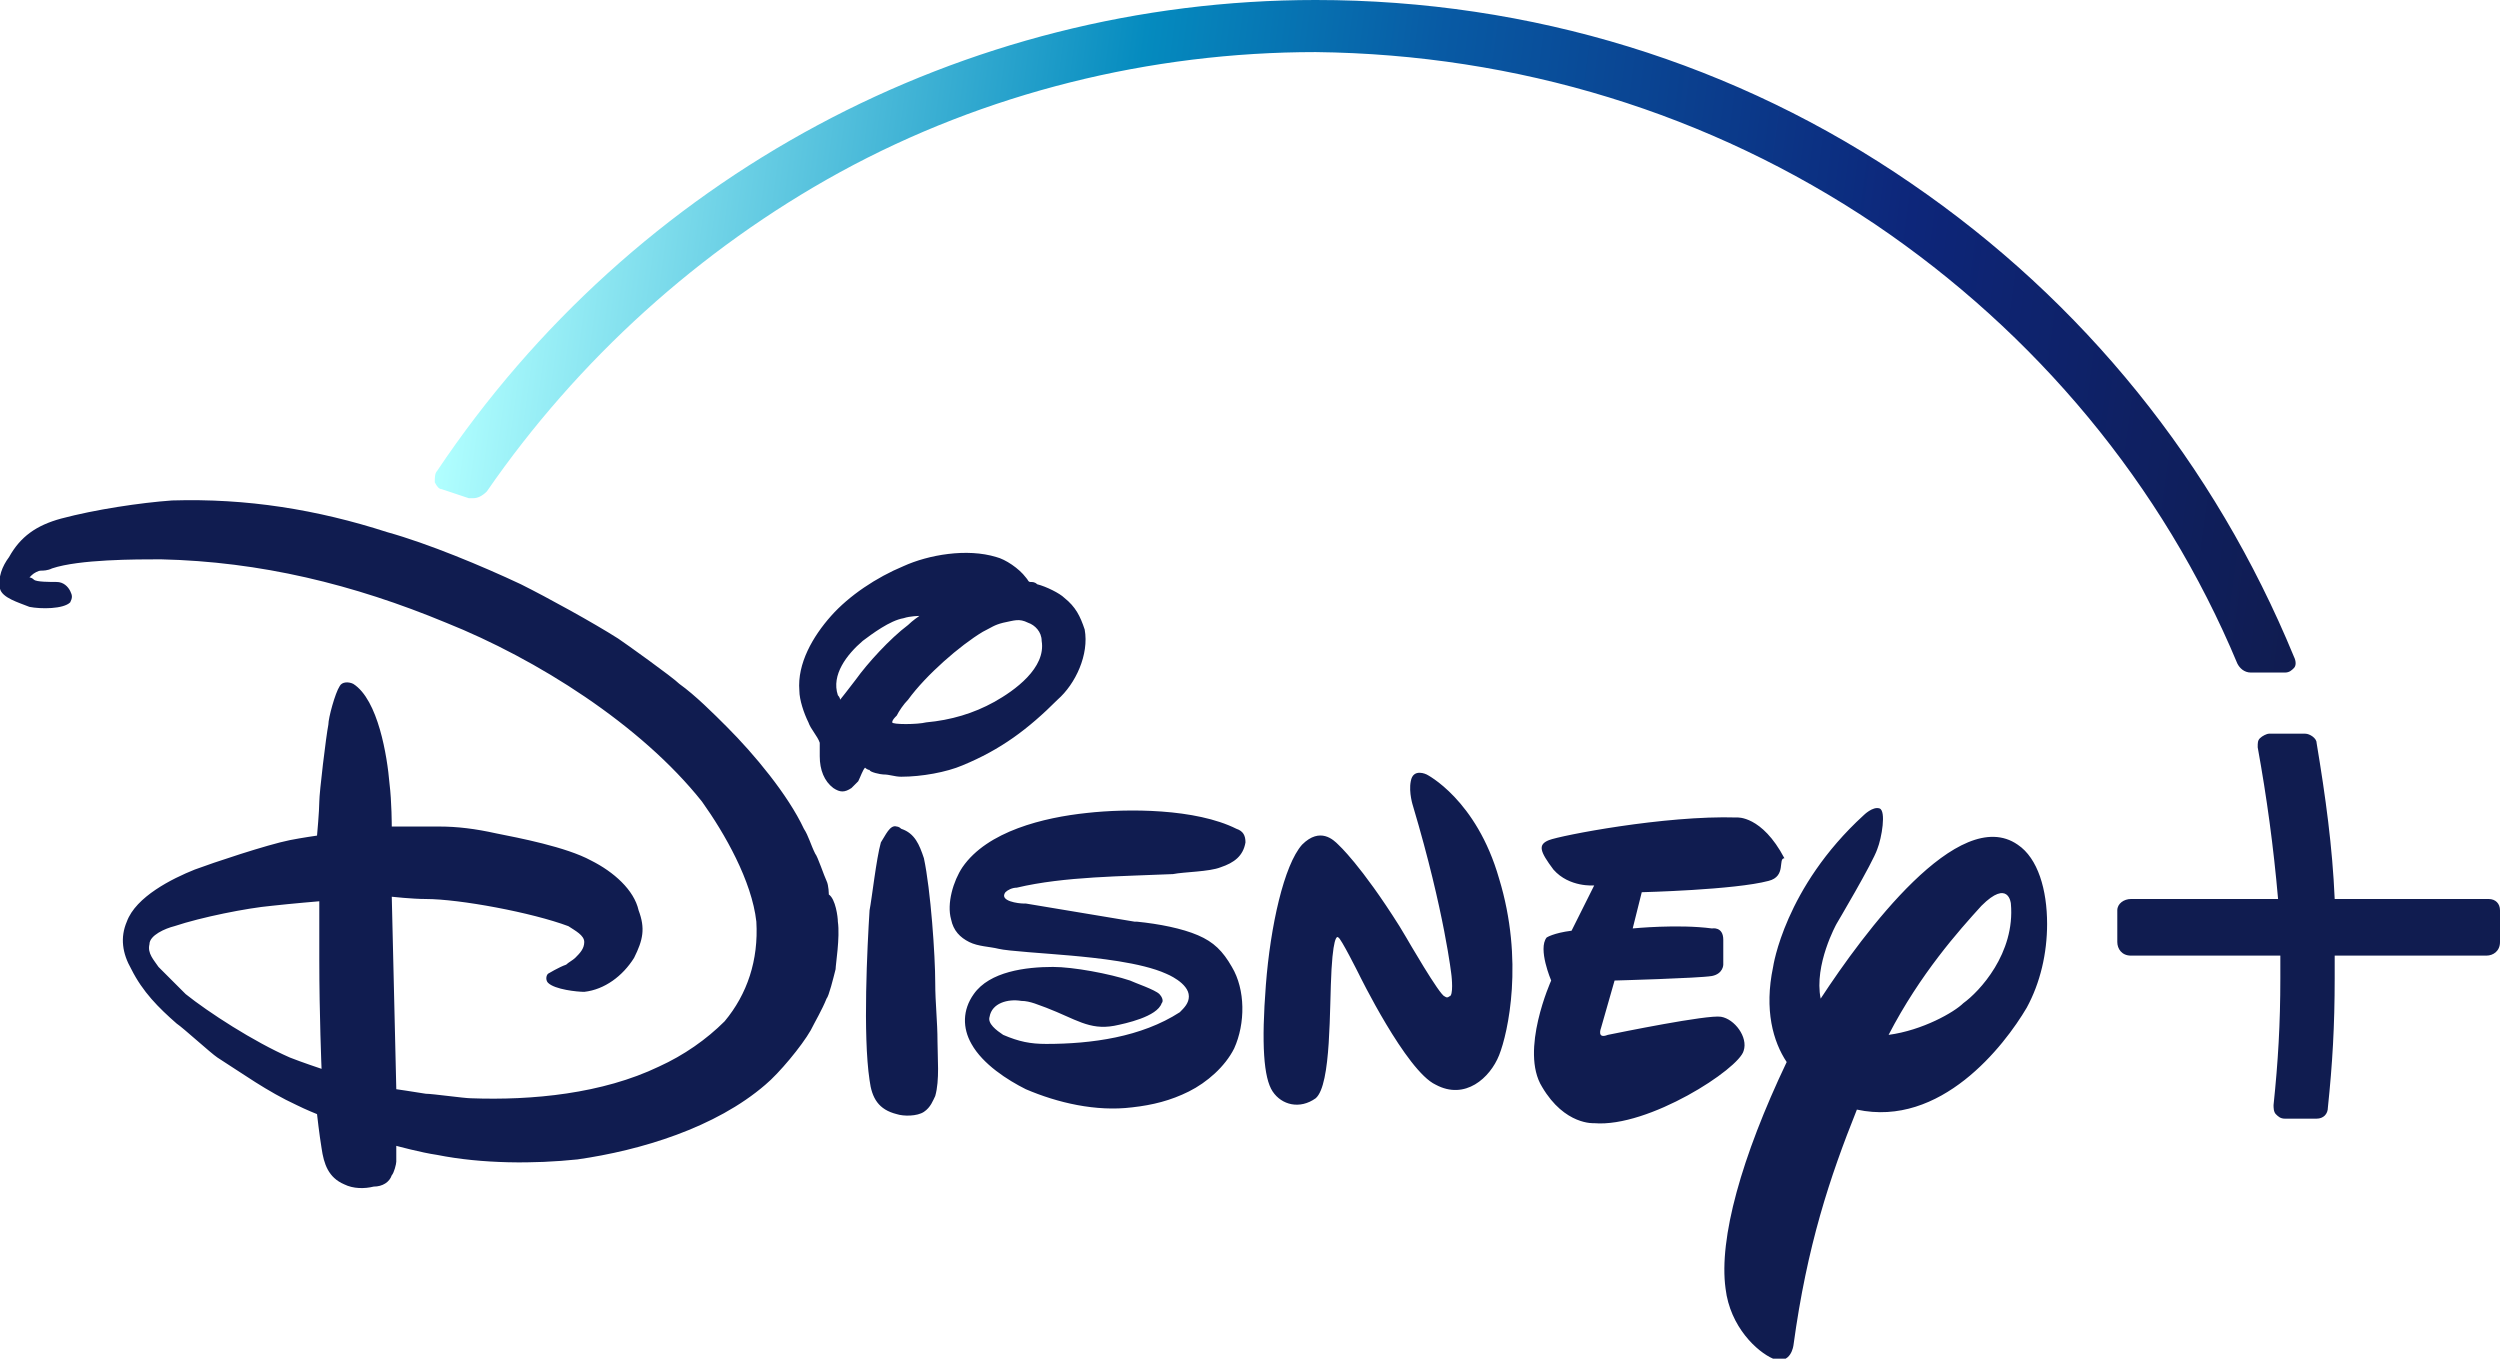
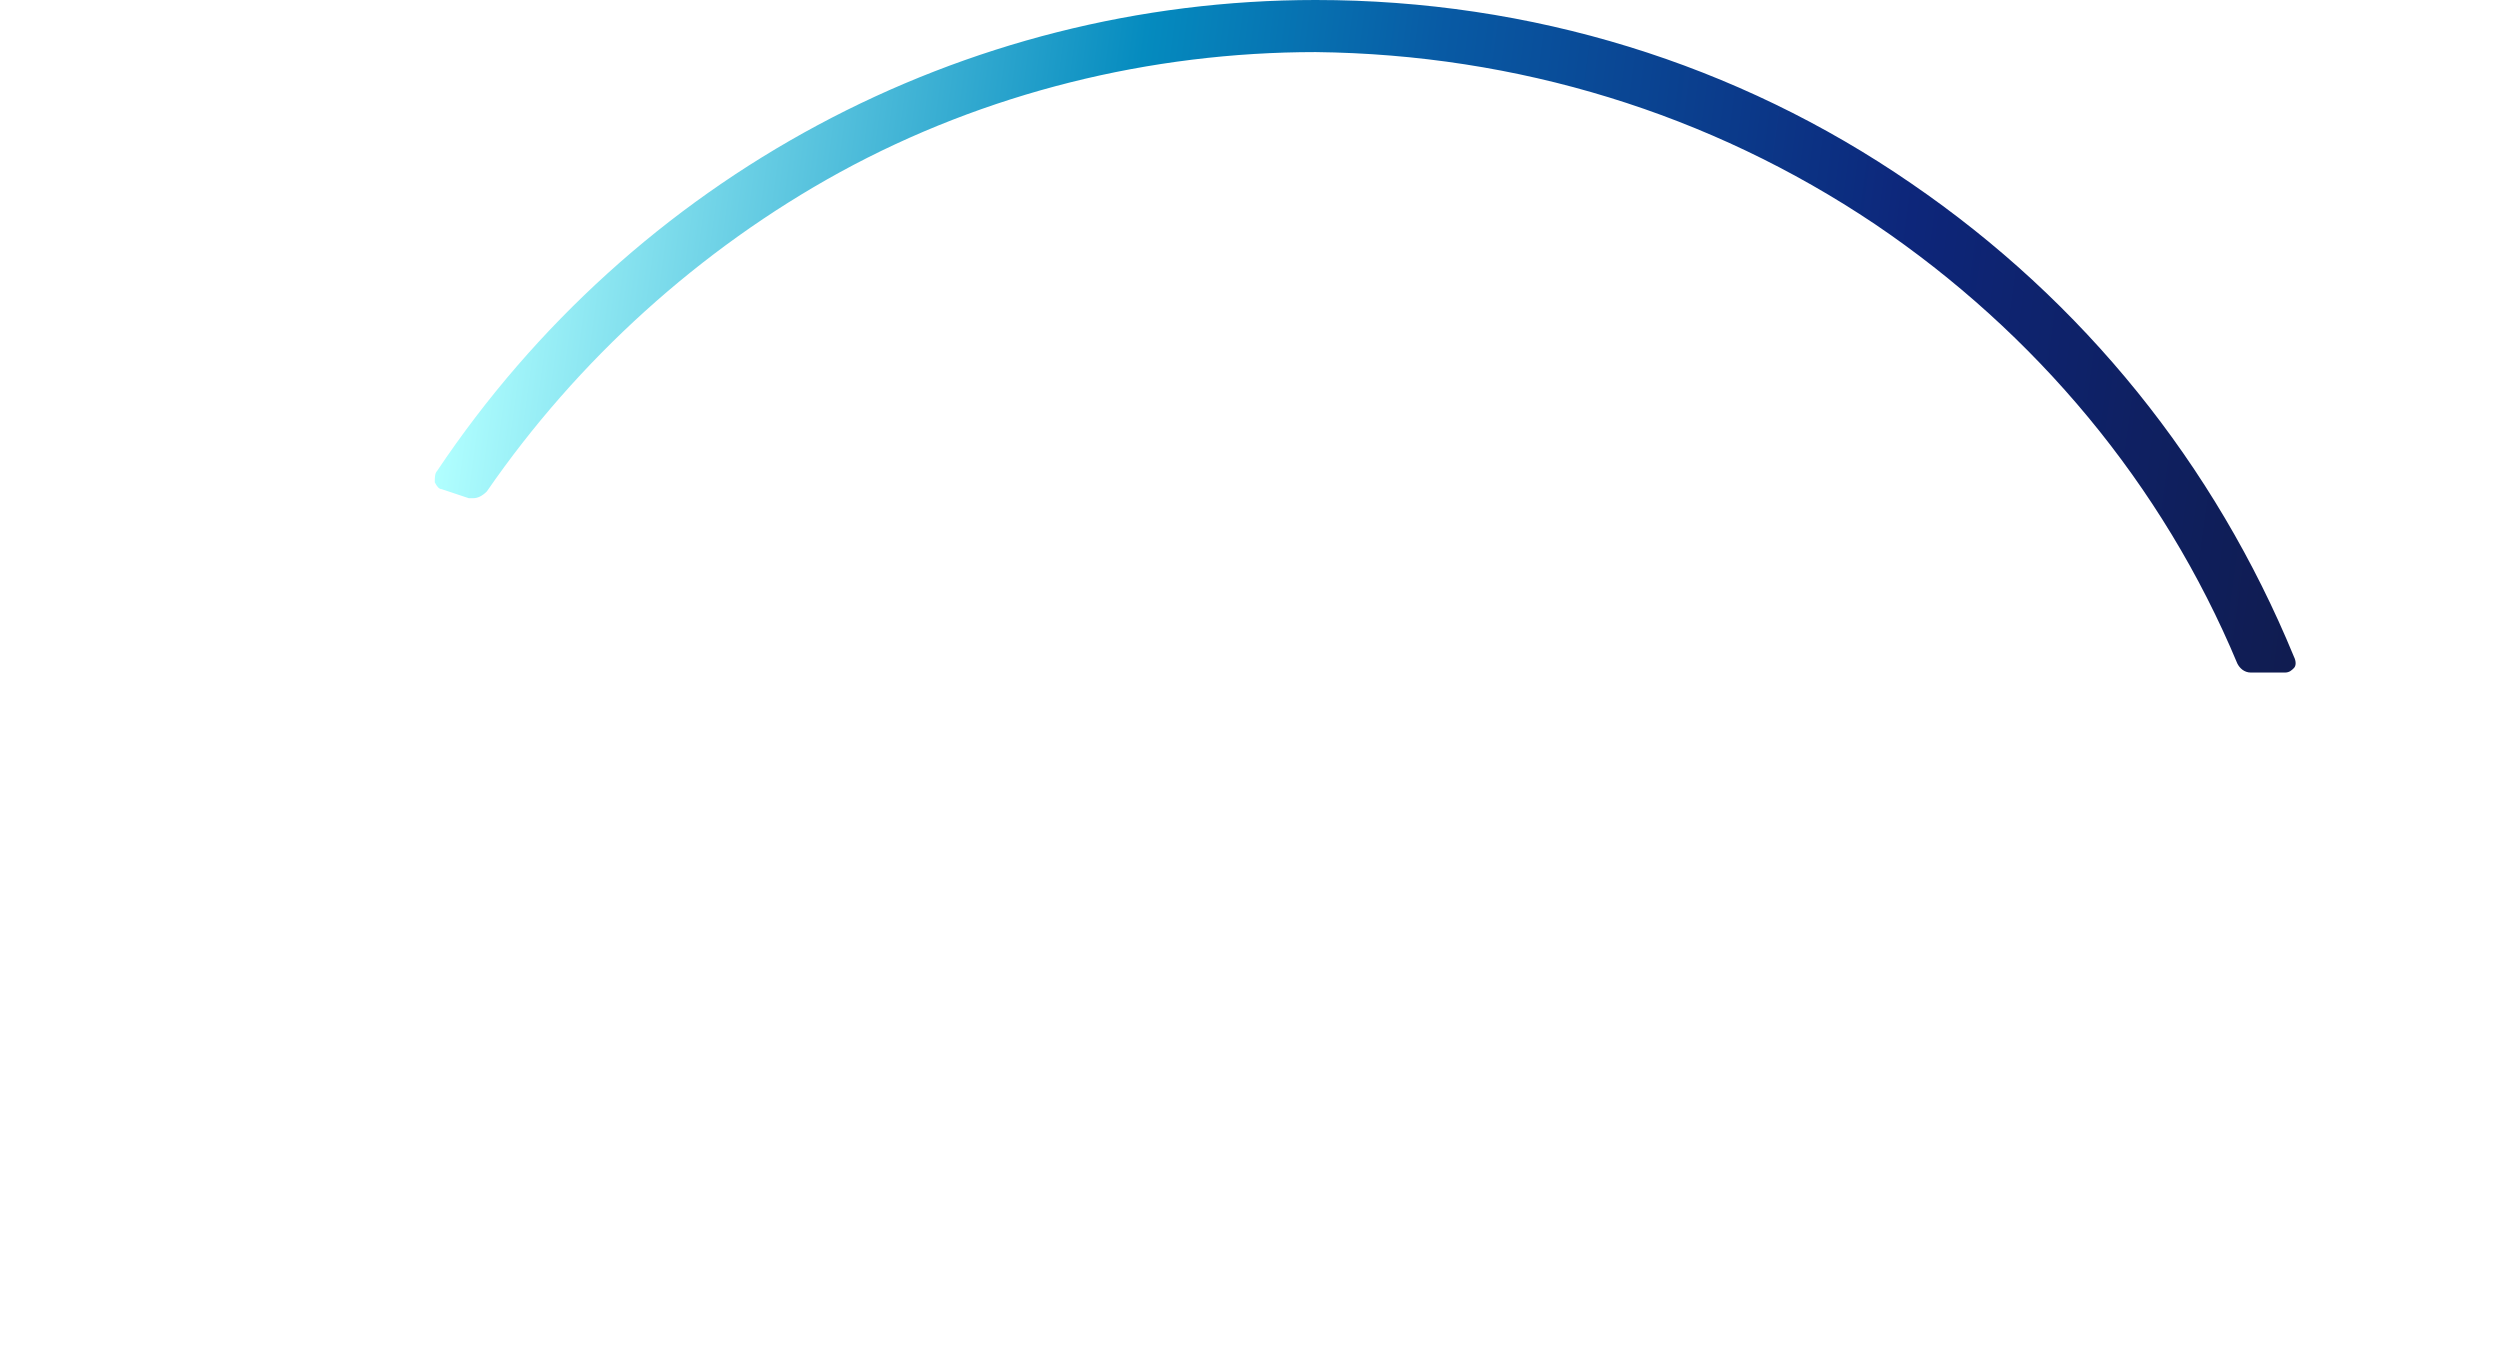
<svg xmlns="http://www.w3.org/2000/svg" version="1.1" id="Layer_1" x="0px" y="0px" viewBox="0 0 110.4 60" style="enable-background:new 0 0 110.4 60;" xml:space="preserve">
  <style type="text/css">
	.st0{fill:#101C50;}
	.st1{fill:url(#SVGID_1_);}
</style>
  <g>
-     <path class="st0" d="M50.1,40.7c0.1,0,0.1,0,0.1,0c1,0.1,2,0.3,2.7,0.6c0.7,0.3,1.1,0.7,1.5,1.4c0.6,1,0.6,2.5,0.1,3.6   c-0.4,0.8-1.2,1.5-2,1.9c-0.8,0.4-1.6,0.6-2.5,0.7c-1.6,0.2-3.3-0.2-4.7-0.8c-0.8-0.4-1.9-1.1-2.4-2c-0.4-0.7-0.4-1.5,0.1-2.2   c0.7-1,2.3-1.2,3.5-1.2c0.9,0,2.5,0.3,3.4,0.6c0.2,0.1,1.1,0.4,1.3,0.6c0.1,0.1,0.2,0.3,0.1,0.4c-0.2,0.6-1.6,0.9-2.1,1   c-1.1,0.2-1.7-0.3-3-0.8c-0.3-0.1-0.7-0.3-1.1-0.3c-0.6-0.1-1.3,0.1-1.4,0.7c-0.1,0.3,0.3,0.6,0.6,0.8c0.7,0.3,1.2,0.4,1.9,0.4   c2,0,4.2-0.3,5.9-1.4c0.2-0.2,0.4-0.4,0.4-0.7c0-0.6-1-1-1-1c-1.1-0.5-3.1-0.7-4.2-0.8c-1.1-0.1-2.8-0.2-3.2-0.3   c-0.4-0.1-0.9-0.1-1.3-0.3c-0.4-0.2-0.7-0.5-0.8-1c-0.2-0.7,0.1-1.7,0.5-2.3c1.1-1.6,3.6-2.2,5.5-2.4c1.8-0.2,4.8-0.2,6.6,0.7   c0.3,0.1,0.4,0.3,0.4,0.6c-0.1,0.6-0.5,0.9-1.1,1.1c-0.5,0.2-1.6,0.2-2.1,0.3c-2.2,0.1-4.8,0.1-6.9,0.6c-0.2,0-0.4,0.1-0.5,0.2   c-0.3,0.4,0.6,0.5,0.8,0.5c0.1,0,0.1,0,0.1,0L50.1,40.7 M37.1,30.9c0,0,0.4-0.5,0.7-0.9c0.5-0.7,1.5-1.8,2.3-2.4   c0.2-0.2,0.5-0.4,0.5-0.4s-0.4,0-0.7,0.1c-0.6,0.1-1.4,0.7-1.8,1c-0.7,0.6-1.4,1.5-1.1,2.4C37.1,30.8,37.1,30.9,37.1,30.9    M40.9,31.9c1.1-0.1,2.1-0.4,3-0.9c0.9-0.5,2.3-1.5,2.1-2.7c0-0.4-0.3-0.7-0.6-0.8c-0.4-0.2-0.6-0.1-1.1,0   c-0.4,0.1-0.5,0.2-0.9,0.4c-1,0.6-2.5,1.9-3.3,3c-0.2,0.2-0.4,0.5-0.5,0.7c-0.1,0.1-0.2,0.2-0.2,0.3C39.4,32,40.5,32,40.9,31.9    M38.2,33.9c-0.1,0.1-0.2,0.4-0.3,0.6c-0.1,0.1-0.2,0.2-0.3,0.3c-0.3,0.2-0.5,0.2-0.8,0c-0.4-0.3-0.6-0.8-0.6-1.4   c0-0.2,0-0.5,0-0.6c-0.1-0.3-0.4-0.6-0.5-0.9c-0.2-0.4-0.4-1-0.4-1.4c-0.1-1.2,0.6-2.4,1.4-3.3c0.8-0.9,2-1.7,3.2-2.2   c1.1-0.5,2.8-0.8,4.1-0.4c0.4,0.1,1,0.5,1.3,0.9c0.1,0.1,0.1,0.2,0.2,0.2c0.1,0,0.2,0,0.3,0.1c0.4,0.1,1,0.4,1.2,0.6   c0.5,0.4,0.7,0.8,0.9,1.4c0.2,1.1-0.4,2.4-1.2,3.1c-1.3,1.3-2.5,2.2-4.2,2.9c-0.7,0.3-1.8,0.5-2.7,0.5c-0.3,0-0.5-0.1-0.8-0.1   c-0.1,0-0.6-0.1-0.6-0.2C38.3,34,38.2,33.9,38.2,33.9 M39.6,36.5c0,0,0.1,0,0.2,0.1c0.6,0.2,0.8,0.7,1,1.3c0.3,1.4,0.5,4.3,0.5,5.5   c0,0.9,0.1,1.7,0.1,2.6c0,0.7,0.1,1.7-0.1,2.4c-0.1,0.2-0.2,0.5-0.5,0.7c-0.3,0.2-0.9,0.2-1.2,0.1c-0.8-0.2-1.1-0.7-1.2-1.5   c-0.3-2-0.1-5.9,0-7.5c0.1-0.5,0.3-2.3,0.5-3C39.1,36.9,39.3,36.4,39.6,36.5 M14.1,39.8c0,0-1.2,0.1-2.1,0.2   c-1.1,0.1-3.1,0.5-4.3,0.9c-0.4,0.1-1.1,0.4-1.1,0.8c-0.1,0.4,0.2,0.7,0.4,1c0.2,0.2,1,1,1.2,1.2c1,0.8,3,2.1,4.6,2.8   c0.5,0.2,1.4,0.5,1.4,0.5s-0.1-2.4-0.1-4.8C14.1,41,14.1,39.8,14.1,39.8 M37,40.7c0.1,0.7-0.1,1.9-0.1,2.1   c-0.1,0.4-0.3,1.2-0.4,1.3c-0.2,0.5-0.5,1-0.7,1.4c-0.4,0.7-1.4,1.9-2,2.4c-2.2,1.9-5.5,2.9-8.3,3.3c-1.9,0.2-4.2,0.2-6.2-0.2   c-0.7-0.1-1.8-0.4-1.8-0.4s0,0.4,0,0.7c0,0.1-0.1,0.5-0.2,0.6c-0.1,0.3-0.4,0.5-0.8,0.5c-0.4,0.1-0.9,0.1-1.3-0.1   c-0.7-0.3-0.9-0.9-1-1.6c-0.1-0.6-0.2-1.5-0.2-1.5s-0.5-0.2-0.9-0.4c-1.3-0.6-2.4-1.4-3.5-2.1c-0.3-0.2-1.5-1.3-1.8-1.5   c-0.8-0.7-1.5-1.4-2-2.4c-0.4-0.7-0.5-1.4-0.2-2.1c0.4-1.1,2-1.9,3-2.3c0.8-0.3,3.2-1.1,4.2-1.3c0.5-0.1,1.2-0.2,1.2-0.2   c0,0,0,0,0,0c0,0,0.1-1.1,0.1-1.5c0-0.4,0.3-2.9,0.4-3.4c0-0.3,0.3-1.4,0.5-1.7c0.1-0.2,0.4-0.2,0.6-0.1c1.1,0.7,1.5,3.2,1.6,4.4   c0.1,0.8,0.1,1.9,0.1,1.9s1.3,0,2.1,0c0.8,0,1.6,0.1,2.5,0.3c1,0.2,3.1,0.6,4.2,1.2c1,0.5,1.9,1.3,2.1,2.2c0.3,0.8,0.2,1.3-0.2,2.1   c-0.5,0.8-1.3,1.4-2.2,1.5c-0.3,0-1.3-0.1-1.6-0.4c-0.1-0.1-0.1-0.3,0-0.4c0,0,0.5-0.3,0.8-0.4c0.1-0.1,0.3-0.2,0.4-0.3   c0.2-0.2,0.4-0.4,0.4-0.7c0-0.3-0.4-0.5-0.7-0.7c-1.6-0.6-4.8-1.2-6.3-1.2c-0.6,0-1.5-0.1-1.5-0.1l0.2,8.5c0,0,0.7,0.1,1.3,0.2   c0.3,0,1.7,0.2,2,0.2c2.7,0.1,5.8-0.2,8.3-1.4c1.1-0.5,2.1-1.2,2.9-2c1-1.2,1.5-2.7,1.4-4.4c-0.2-1.8-1.4-3.9-2.4-5.3   c-2.7-3.4-7.3-6.3-11.3-7.9c-4.1-1.7-8.2-2.7-12.6-2.8c-1.1,0-3.6,0-4.8,0.4c-0.2,0.1-0.4,0.1-0.5,0.1c-0.1,0-0.3,0.1-0.4,0.2   c0,0-0.1,0.1-0.1,0.1s0.1,0,0.2,0.1c0.1,0.1,0.7,0.1,1,0.1c0.3,0,0.5,0.2,0.6,0.4c0.1,0.2,0.1,0.3,0,0.5c-0.3,0.3-1.3,0.3-1.8,0.2   C0.8,26.6,0.1,26.4,0,26c-0.1-0.5,0.1-1,0.4-1.4c0.5-0.9,1.2-1.4,2.3-1.7c1.5-0.4,3.5-0.7,4.9-0.8c3.3-0.1,6.4,0.4,9.5,1.4   c1.8,0.5,4.2,1.5,5.9,2.3c1.2,0.6,3.2,1.7,4.3,2.4c0.3,0.2,2.4,1.7,2.7,2c0.7,0.5,1.5,1.3,2.1,1.9c1.2,1.2,2.7,3,3.4,4.5   c0.2,0.3,0.3,0.7,0.5,1.1c0.1,0.1,0.4,1,0.5,1.2c0.1,0.2,0.1,0.6,0.1,0.6C36.9,39.7,37,40.5,37,40.7 M78.1,38.9   c-1.5,0.4-5.6,0.5-5.6,0.5L72.1,41c0,0,2-0.2,3.5,0c0,0,0.5-0.1,0.5,0.5c0,0.6,0,1.1,0,1.1s0,0.4-0.5,0.5c-0.6,0.1-4.3,0.2-4.3,0.2   l-0.6,2.1c0,0-0.2,0.5,0.3,0.3c0.5-0.1,4.4-0.9,5-0.8c0.6,0.1,1.2,0.9,1,1.5c-0.2,0.8-4.2,3.4-6.6,3.2c0,0-1.3,0.1-2.3-1.6   c-1-1.6,0.4-4.7,0.4-4.7s-0.6-1.4-0.2-1.9c0,0,0.3-0.2,1.1-0.3l1-2c0,0-1.1,0.1-1.8-0.7c-0.6-0.8-0.7-1.1-0.2-1.3   c0.5-0.2,5.1-1.1,8.3-1c0,0,1.1-0.1,2.1,1.8C78.5,37.9,78.9,38.7,78.1,38.9 M66.2,46.6c-0.4,1-1.5,2-2.8,1.3C62.1,47.3,60,43,60,43   s-0.8-1.6-0.9-1.6c0,0-0.2-0.3-0.3,1.4c-0.1,1.7,0,5.1-0.7,5.7c-0.7,0.5-1.5,0.3-1.9-0.3c-0.4-0.6-0.5-2.1-0.3-4.7   c0.2-2.6,0.8-5.3,1.6-6.2c0.8-0.8,1.4-0.2,1.6,0c0,0,1,0.9,2.7,3.6l0.3,0.5c0,0,1.5,2.6,1.7,2.6c0,0,0.1,0.1,0.2,0   c0.2,0,0.1-0.9,0.1-0.9s-0.3-2.8-1.7-7.5c0,0-0.2-0.6-0.1-1.1c0.1-0.6,0.7-0.3,0.7-0.3s2.2,1.1,3.2,4.6   C67.3,42.4,66.6,45.6,66.2,46.6 M89.5,44.5c-1,1.7-3.8,5.3-7.5,4.5c-1.2,3-2.2,6-2.8,10.4c0,0-0.1,0.9-0.9,0.6   c-0.7-0.3-1.9-1.4-2.1-3.1c-0.3-2.2,0.7-5.8,2.7-10c-0.6-0.9-1-2.3-0.6-4.2c0,0,0.5-3.5,4-6.7c0,0,0.4-0.4,0.7-0.3   c0.3,0.1,0.1,1.3-0.1,1.8c-0.2,0.6-1.8,3.3-1.8,3.3s-1,1.8-0.7,3.3c1.9-2.9,6.1-8.6,8.7-6.8c0.9,0.6,1.3,2,1.3,3.5   C90.4,42.1,90.1,43.4,89.5,44.5 M88.8,39.9c0,0-0.1-1.1-1.3,0.1c-1,1.1-2.7,3-4.1,5.7c1.5-0.2,2.9-1,3.3-1.4   C87.4,43.8,89,42.1,88.8,39.9 M109.9,39.7h-6.8c-0.1-2.3-0.4-4.5-0.8-6.9c0-0.2-0.3-0.4-0.5-0.4h-1.6c-0.1,0-0.3,0.1-0.4,0.2   c-0.1,0.1-0.1,0.2-0.1,0.4c0.4,2.2,0.7,4.4,0.9,6.7h-6.5c-0.3,0-0.6,0.2-0.6,0.5v1.4c0,0.3,0.2,0.6,0.6,0.6h6.6c0,0.3,0,0.7,0,1   c0,2-0.1,3.7-0.3,5.6c0,0.1,0,0.3,0.1,0.4c0.1,0.1,0.2,0.2,0.4,0.2h1.4c0.3,0,0.5-0.2,0.5-0.5c0.2-1.9,0.3-3.6,0.3-5.7   c0-0.3,0-0.6,0-1h6.7c0.3,0,0.6-0.2,0.6-0.6v-1.4C110.4,39.9,110.2,39.7,109.9,39.7" />
    <linearGradient id="SVGID_1_" gradientUnits="userSpaceOnUse" x1="102.754" y1="40.745" x2="20.926" y2="51.808" gradientTransform="matrix(1 0 0 -1 0 60.11)">
      <stop offset="0" style="stop-color:#101C50" />
      <stop offset="0.236" style="stop-color:#0D267A" />
      <stop offset="0.497" style="stop-color:#085AA4" />
      <stop offset="0.655" style="stop-color:#058BBF" />
      <stop offset="1" style="stop-color:#B1FFFF" />
    </linearGradient>
    <path class="st1" d="M19.3,20.8c-0.1,0.1-0.1,0.3-0.1,0.5c0.1,0.2,0.2,0.3,0.3,0.3l1.2,0.4c0.1,0,0.1,0,0.2,0   c0.2,0,0.4-0.1,0.6-0.3c4-5.8,9.4-10.7,15.6-14.1c6.4-3.5,13.7-5.3,21-5.3C67,2.4,75.5,5,82.8,9.9c7.1,4.8,12.7,11.5,16,19.4   c0.1,0.2,0.3,0.4,0.6,0.4h1.5c0.2,0,0.3-0.1,0.4-0.2c0.1-0.1,0.1-0.3,0-0.5c-3.5-8.5-9.3-15.7-16.9-20.9C76.7,2.8,67.6,0,58.1,0   C42.5,0,28,7.8,19.3,20.8" />
  </g>
</svg>